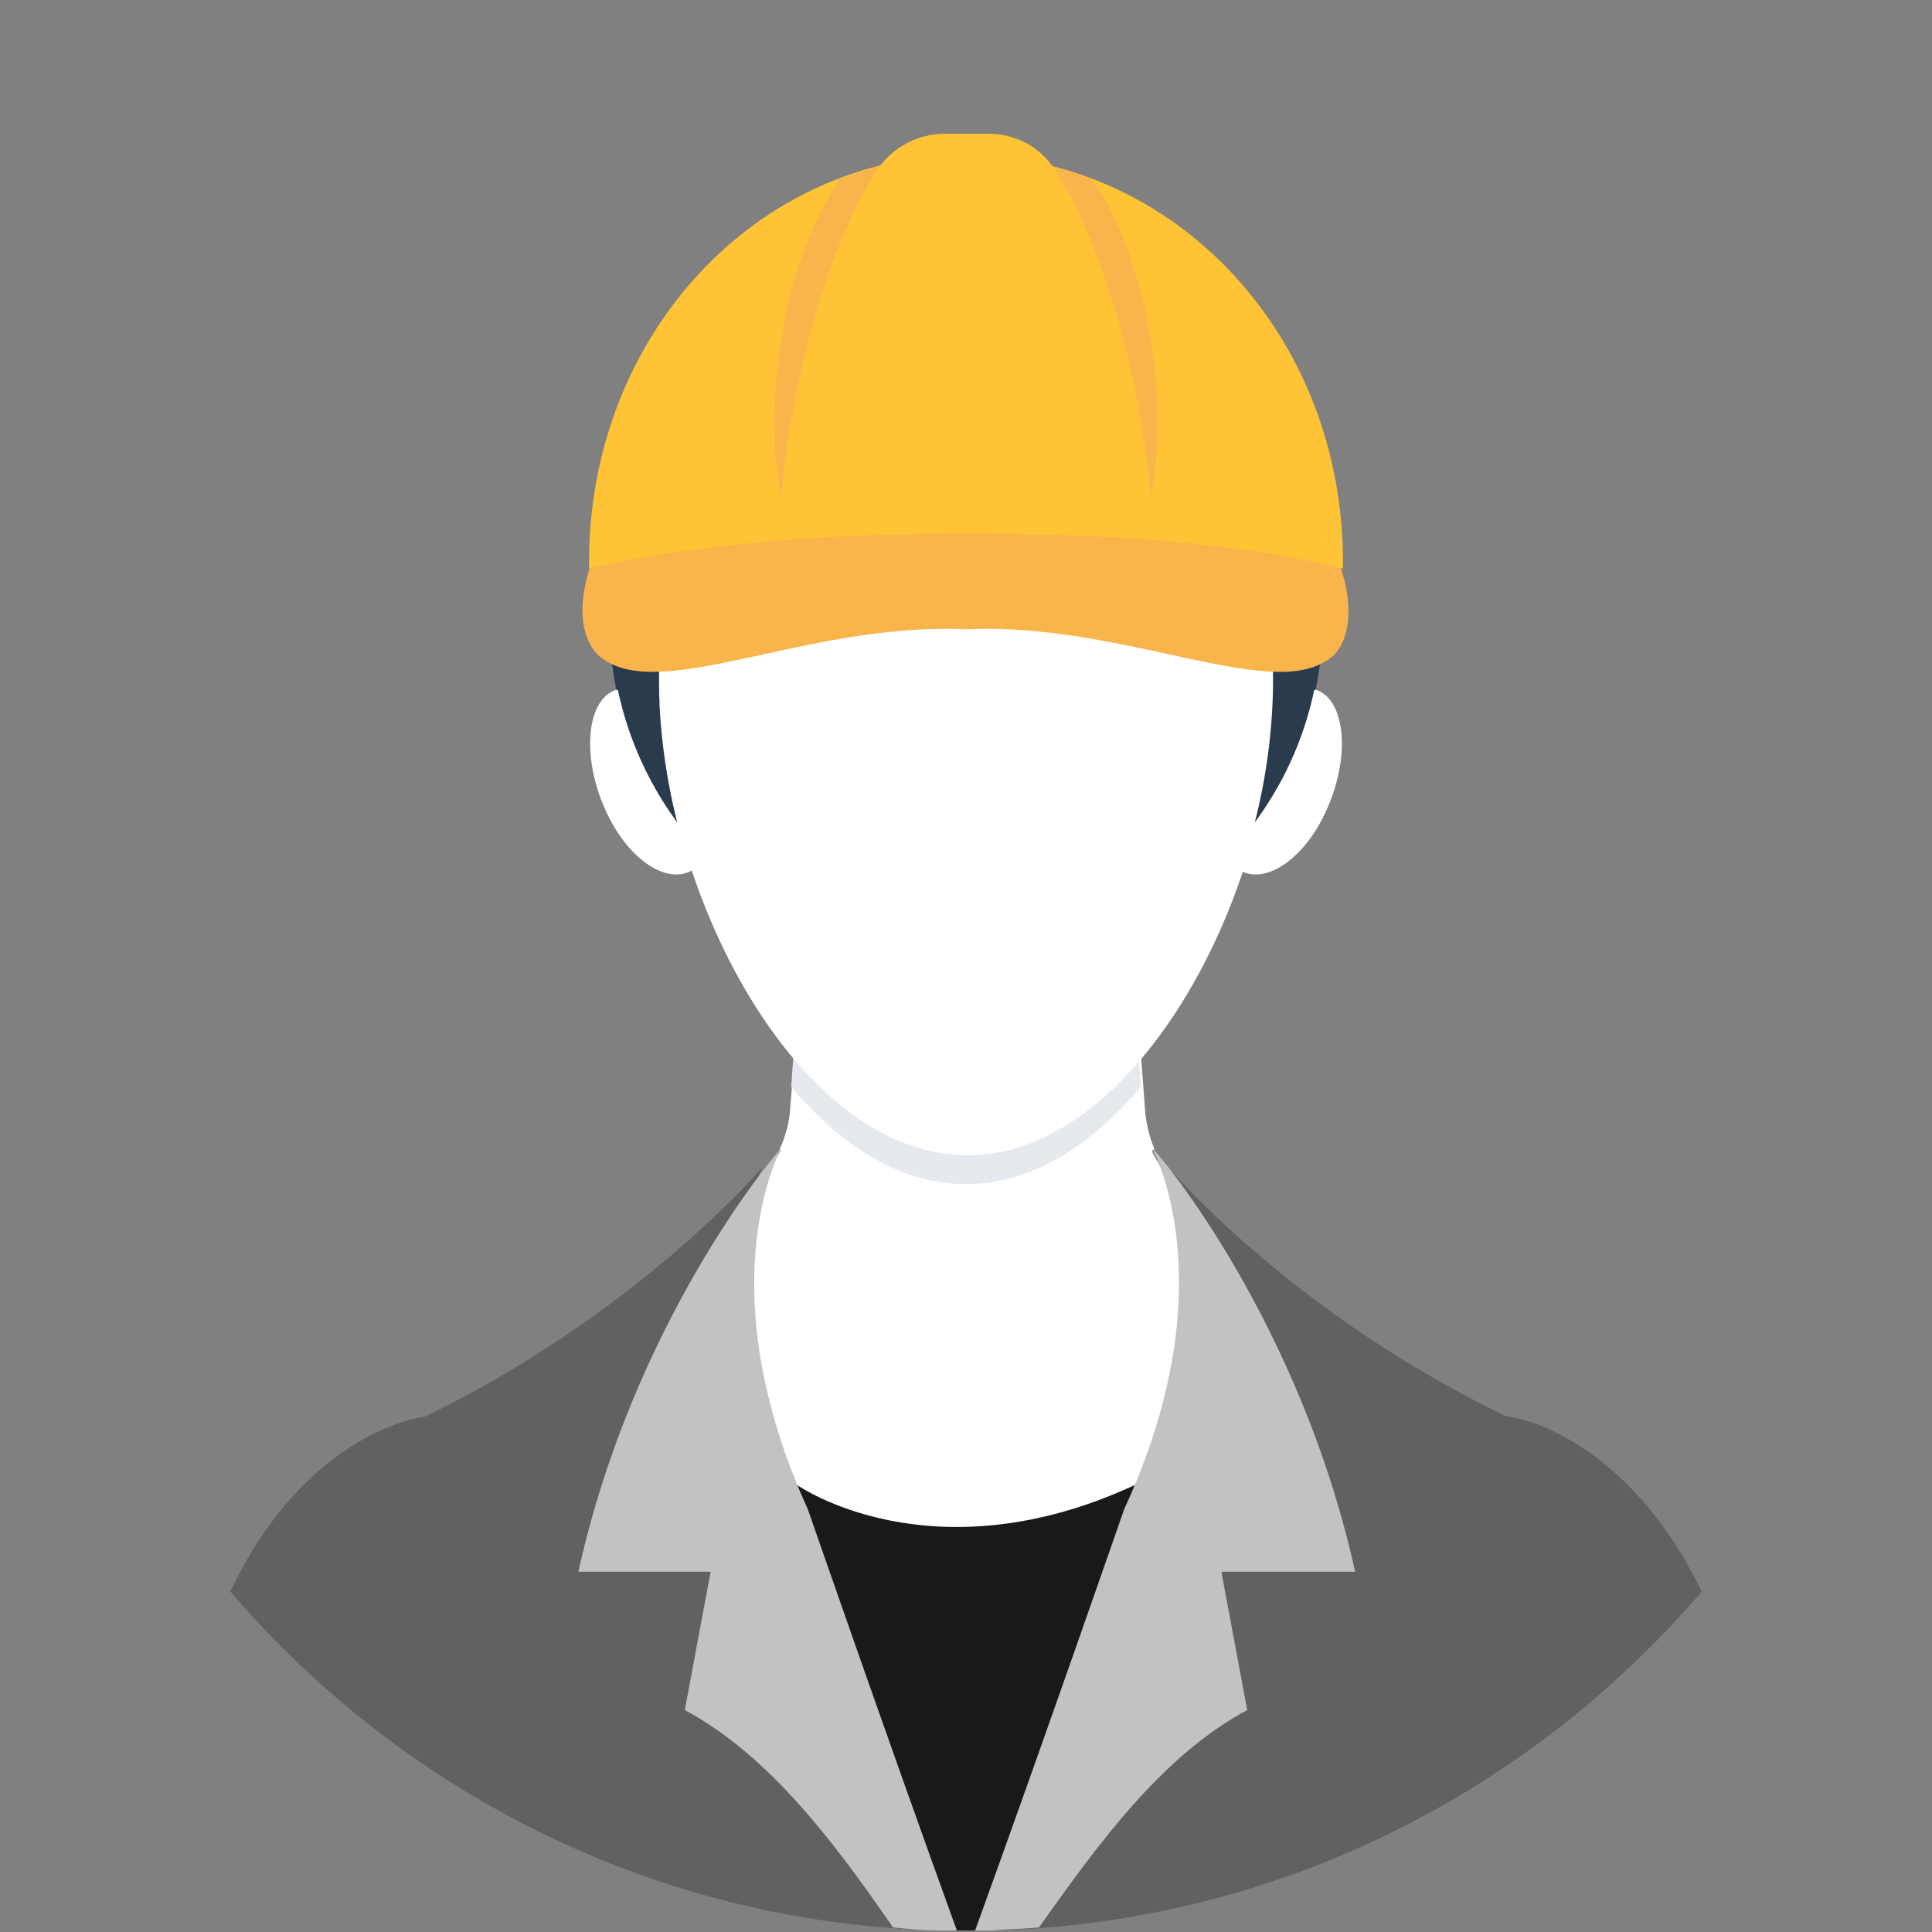
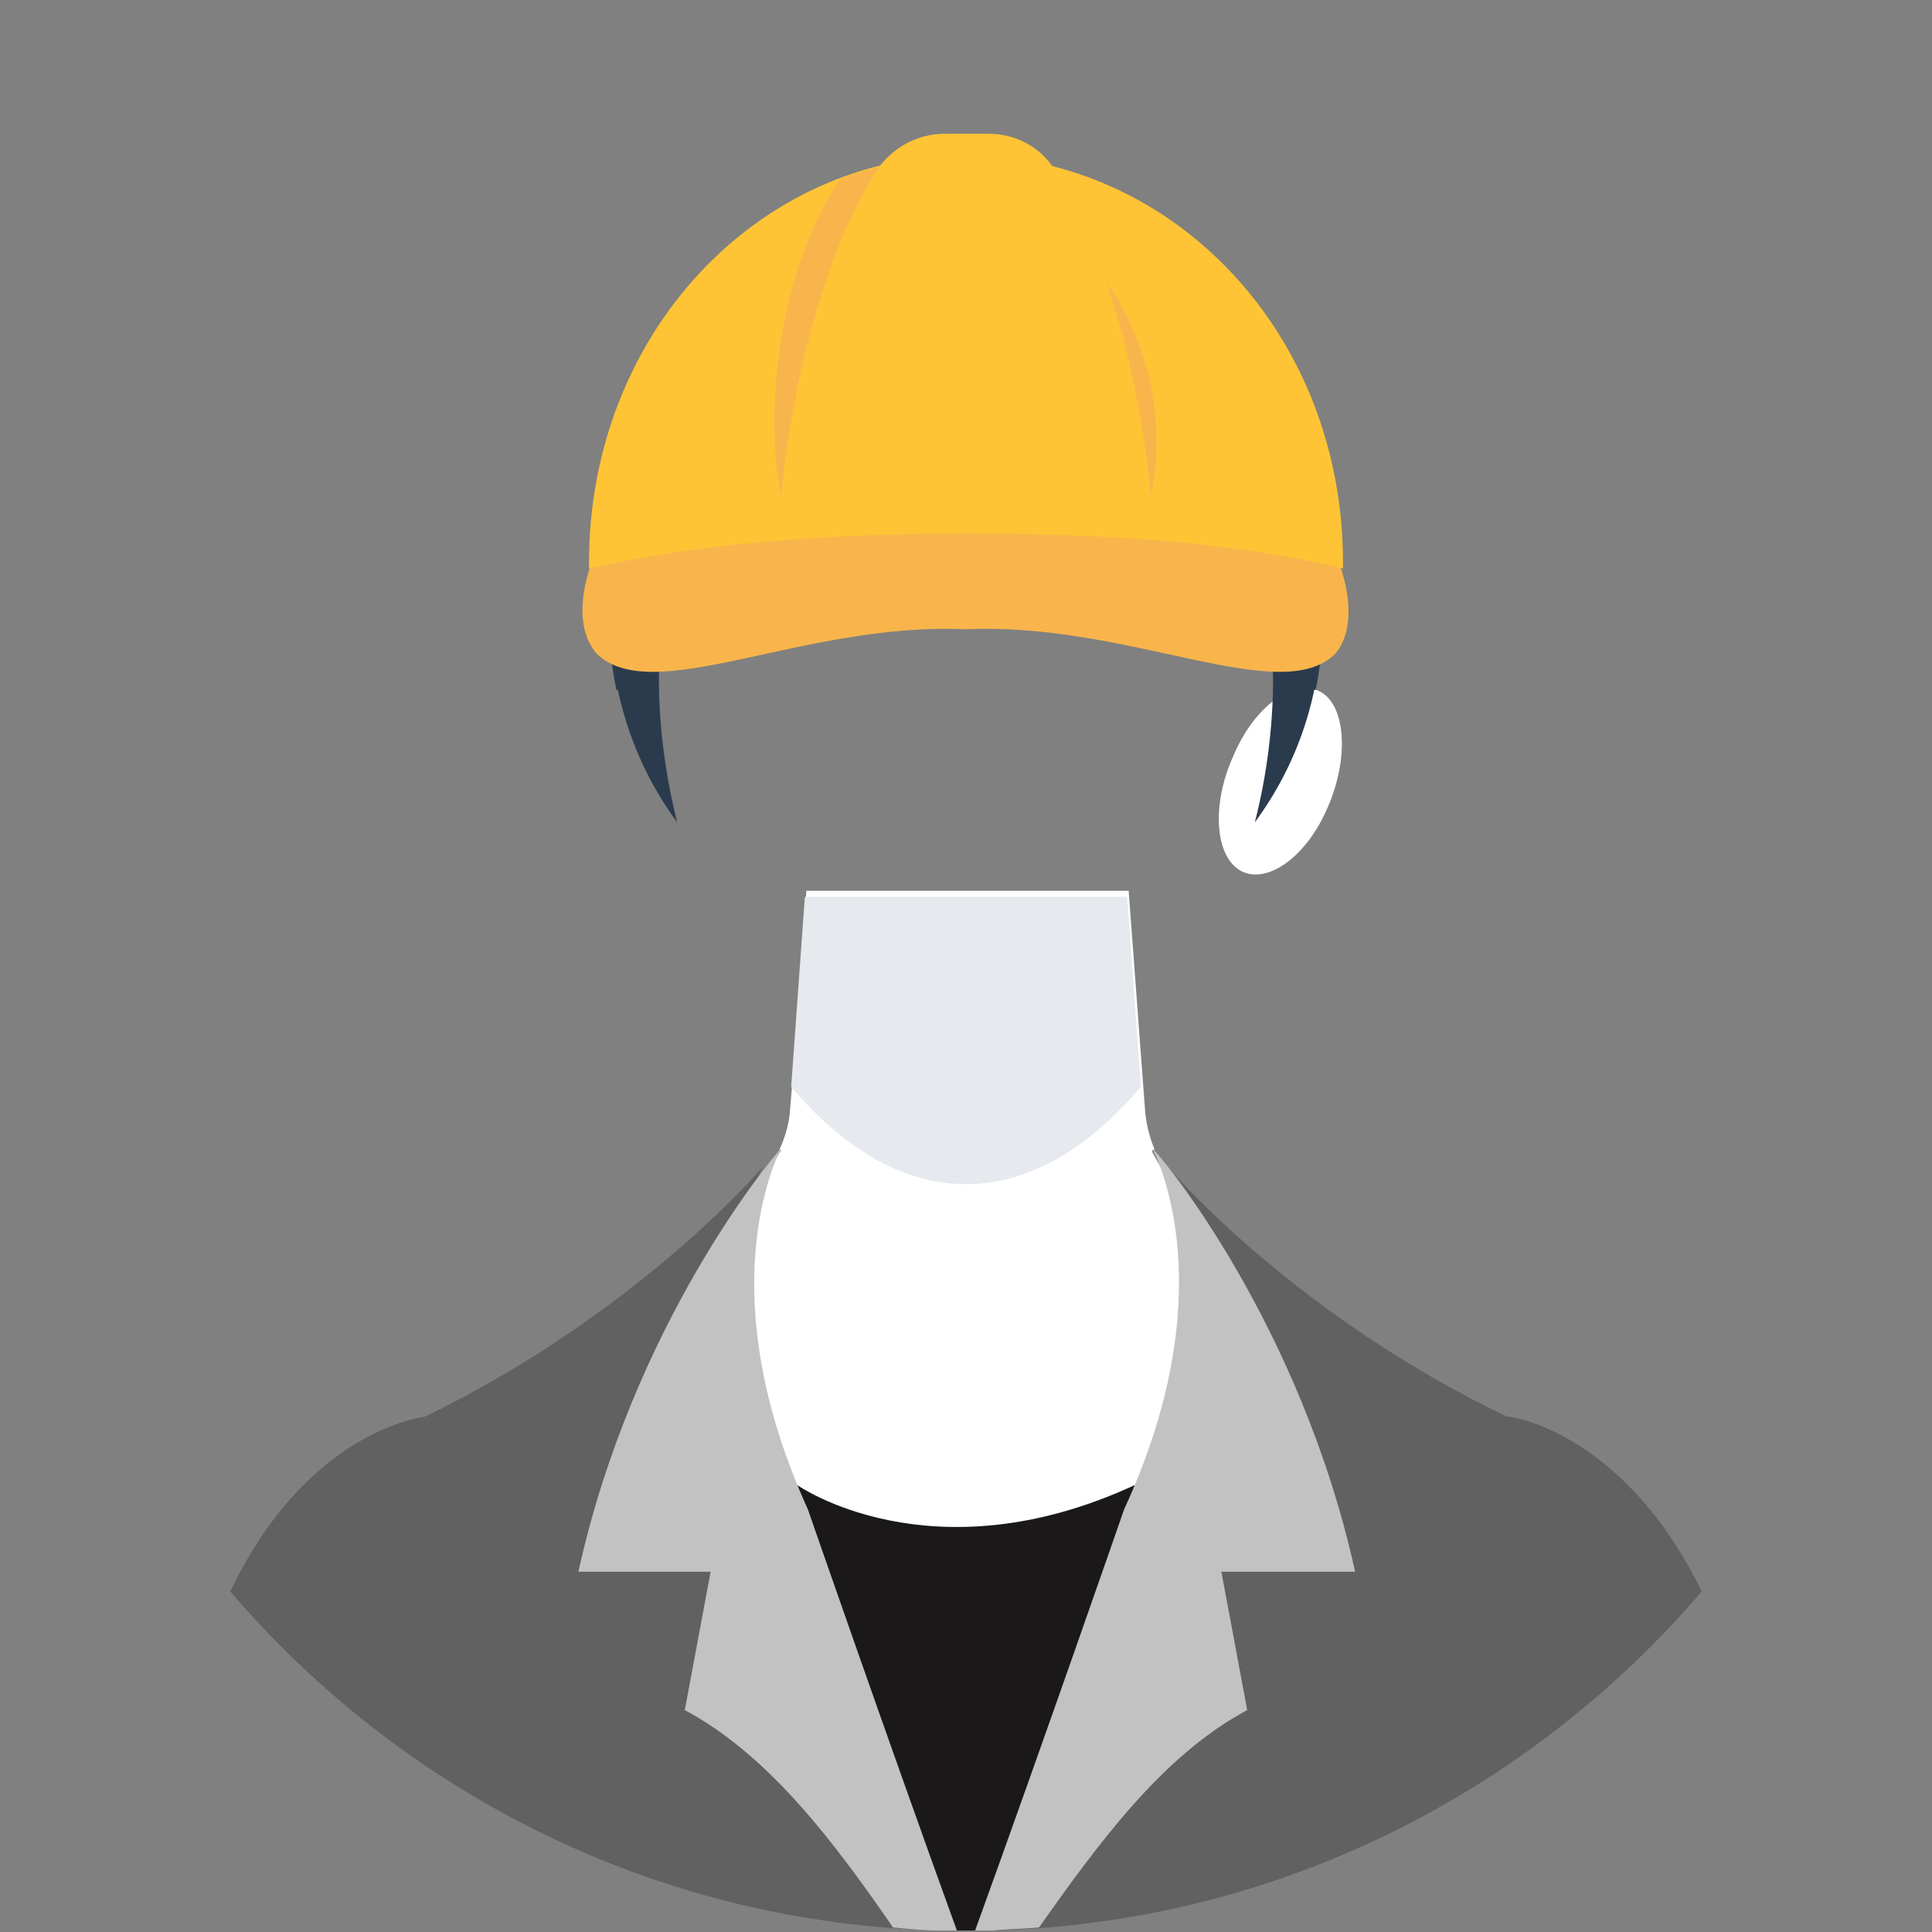
<svg xmlns="http://www.w3.org/2000/svg" width="800" height="800" viewBox="0 0 800 800" fill="none">
  <rect x="0" y="0" width="800" height="800" fill="#808080" stroke="none" />
  <g clip-path="url(#clip0_181_82)">
    <path d="M323.209 476.475H476.789L574.35 650.826L530.29 708.104H269.708L225.648 650.826L323.209 476.475Z" fill="white" />
    <path d="M469.865 614.949C469.865 614.949 442.171 756.57 409.441 799.37C407.552 799.37 405.664 799.37 403.146 799.37C401.887 799.37 400.629 799.37 399.999 799.37C398.74 799.37 397.481 799.37 396.852 799.37H394.964C377.34 766.64 321.321 657.12 330.133 614.949C330.133 614.949 385.522 653.973 469.865 614.949Z" fill="#1A1818" />
    <path d="M478.678 478.364C478.049 477.734 478.049 476.475 477.419 475.846C477.419 475.846 476.16 482.14 467.978 492.84C433.359 535.641 366.64 535.641 332.651 492.84C324.469 482.77 323.21 475.846 323.21 475.846C322.581 476.475 322.581 477.105 321.951 477.734C324.469 472.699 326.357 467.034 326.987 461.369L328.875 438.71L333.91 368.844H467.348L474.272 461.369C474.902 466.405 476.16 471.44 478.049 475.846C477.419 476.475 478.049 477.734 478.678 478.364Z" fill="white" />
    <path d="M388.67 799.371C270.967 796.223 166.483 742.093 95.357 659.009C127.458 591.66 175.924 586.625 175.924 586.625C261.526 545.083 312.509 487.175 315.656 483.399L297.403 523.053L333.91 679.78L388.67 799.371Z" fill="#616161" />
    <path d="M704.64 659.009C633.515 742.093 529.031 796.223 411.328 799.371L466.088 680.409L502.595 523.682L484.341 484.028C487.489 487.805 538.472 545.712 624.074 586.625C623.445 585.995 671.91 591.66 704.64 659.009Z" fill="#616161" />
    <path d="M334.539 625.02C334.539 625.02 367.27 719.433 396.223 799.371C393.705 799.371 391.188 799.371 388.67 799.371C382.376 799.371 376.081 798.741 369.787 798.112C345.869 763.493 318.804 726.987 283.556 708.104L294.256 650.826H239.496C262.155 548.23 319.433 479.622 323.21 475.846C321.321 480.252 293.627 535.012 334.539 625.02Z" fill="#C2C2C2" />
    <path d="M505.742 650.826L516.443 708.104C481.195 726.987 454.759 763.493 430.211 798.112C423.917 798.741 417.623 798.741 411.328 799.371C408.811 799.371 406.293 799.371 403.775 799.371C432.729 719.433 465.459 625.02 465.459 625.02C507.001 535.012 479.306 480.252 477.418 475.846C481.195 478.993 538.472 548.23 561.132 650.826H505.742Z" fill="#C2C2C2" />
    <path d="M472.383 450.039C451.612 474.587 427.064 490.323 399.999 490.323C372.934 490.323 348.386 474.587 327.615 450.039L328.245 441.227L333.28 371.361H466.718L472.383 450.039Z" fill="#E6E9EE" />
-     <path d="M284.815 222.187C277.261 237.923 272.855 258.065 272.855 281.353C272.855 368.843 330.133 478.363 400.629 478.363C471.125 478.363 528.402 368.843 528.402 281.353C528.402 257.435 523.996 237.923 516.443 222.187H284.815Z" fill="white" />
    <path d="M549.803 334.225C540.991 354.996 524.626 366.326 513.926 360.661C503.225 354.996 501.337 333.596 510.779 312.824C519.591 292.053 535.956 280.724 546.656 286.389C557.356 292.053 558.615 314.083 549.803 334.225Z" fill="white" />
-     <path d="M250.196 334.225C259.008 354.996 275.373 366.326 286.073 360.661C296.774 354.996 298.662 333.596 289.22 312.824C280.408 292.053 264.043 280.724 253.343 286.389C242.643 292.053 241.384 314.083 250.196 334.225Z" fill="white" />
    <path d="M287.963 215.263H258.38C254.603 227.852 252.715 241.699 252.715 255.547C252.715 287.018 262.786 316.601 280.41 340.519C275.374 320.377 272.856 300.236 272.856 281.353C272.856 254.288 277.892 232.887 287.963 215.263Z" fill="#2B3B4E" />
    <path d="M512.039 215.263C521.48 232.258 527.145 254.288 527.145 281.353C527.145 300.236 524.628 321.007 519.592 340.519C537.216 316.601 547.287 287.647 547.287 255.547C547.287 241.699 545.399 227.852 541.622 215.263H512.039Z" fill="#2B3B4E" />
    <path d="M547.916 256.176C547.916 266.247 546.657 276.318 544.769 285.759C539.733 283.871 533.439 285.759 527.774 290.165C527.774 287.018 527.774 284.5 527.774 281.353C527.774 279.465 527.774 276.947 527.774 275.059C527.145 249.253 501.338 232.887 477.42 242.329C456.649 250.511 429.584 255.547 400.001 255.547C370.418 255.547 343.982 250.511 322.582 242.329C298.663 232.887 273.486 249.253 272.228 275.059C272.228 276.947 272.228 279.465 272.228 281.353C272.228 284.5 272.228 287.018 272.228 290.165C266.563 285.759 260.268 283.871 255.233 285.759C253.345 276.318 252.086 266.247 252.086 256.176C252.086 241.699 253.974 228.481 258.38 215.264C259.01 214.005 259.01 212.746 259.639 210.858C299.293 203.304 347.759 198.269 400.001 198.269C452.243 198.269 500.08 202.675 540.363 210.858C540.992 212.116 540.992 213.375 541.622 215.264C545.398 227.852 547.916 241.699 547.916 256.176Z" fill="#2B3B4E" />
    <path d="M552.95 270.653C530.291 293.312 467.348 257.435 399.999 260.582C332.651 257.435 270.338 293.312 247.049 270.653C233.831 255.547 243.902 222.817 267.82 193.863C293.626 161.762 342.092 129.662 399.37 130.921C457.277 129.662 505.114 161.762 530.92 193.863C555.468 222.187 565.538 255.547 552.95 270.653Z" fill="#F9B54C" />
    <path d="M556.097 232.887C556.097 233.517 556.097 234.776 556.097 235.405C508.891 224.076 456.019 220.928 400 220.928C343.981 220.928 291.109 224.705 243.902 235.405C243.902 234.776 243.902 233.517 243.902 232.887C243.902 138.474 313.769 64.201 400 64.201C486.231 64.831 556.097 138.474 556.097 232.887Z" fill="#FEC435" />
-     <path d="M476.79 204.563H323.21C316.286 168.057 323.21 110.149 347.758 74.272C364.123 67.978 381.747 64.201 400 64.201C418.253 64.201 435.877 67.978 452.242 74.272C476.79 110.149 483.714 168.057 476.79 204.563Z" fill="#F9B54C" />
+     <path d="M476.79 204.563H323.21C316.286 168.057 323.21 110.149 347.758 74.272C364.123 67.978 381.747 64.201 400 64.201C476.79 110.149 483.714 168.057 476.79 204.563Z" fill="#F9B54C" />
    <path d="M363.494 69.866C342.723 101.967 327.617 156.727 323.211 208.34H476.791C472.385 156.727 457.279 101.967 436.508 69.866C430.213 60.425 420.143 55.389 409.442 55.389H391.189C379.859 55.389 369.788 61.054 363.494 69.866Z" fill="#FEC435" />
  </g>
  <defs>
    <clipPath id="clip0_181_82">
      <rect width="800" height="800" fill="white" />
    </clipPath>
  </defs>
</svg>